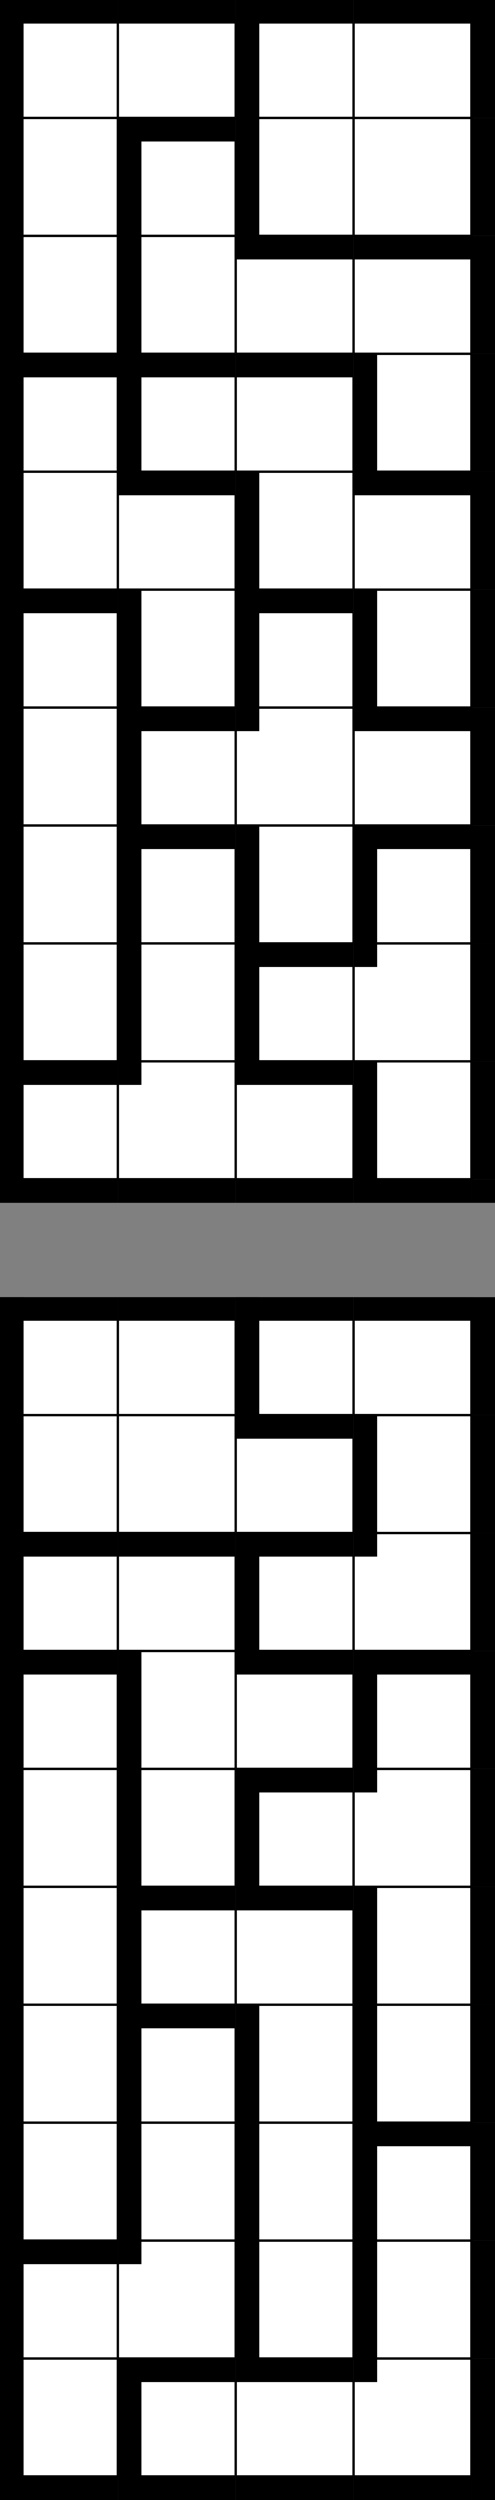
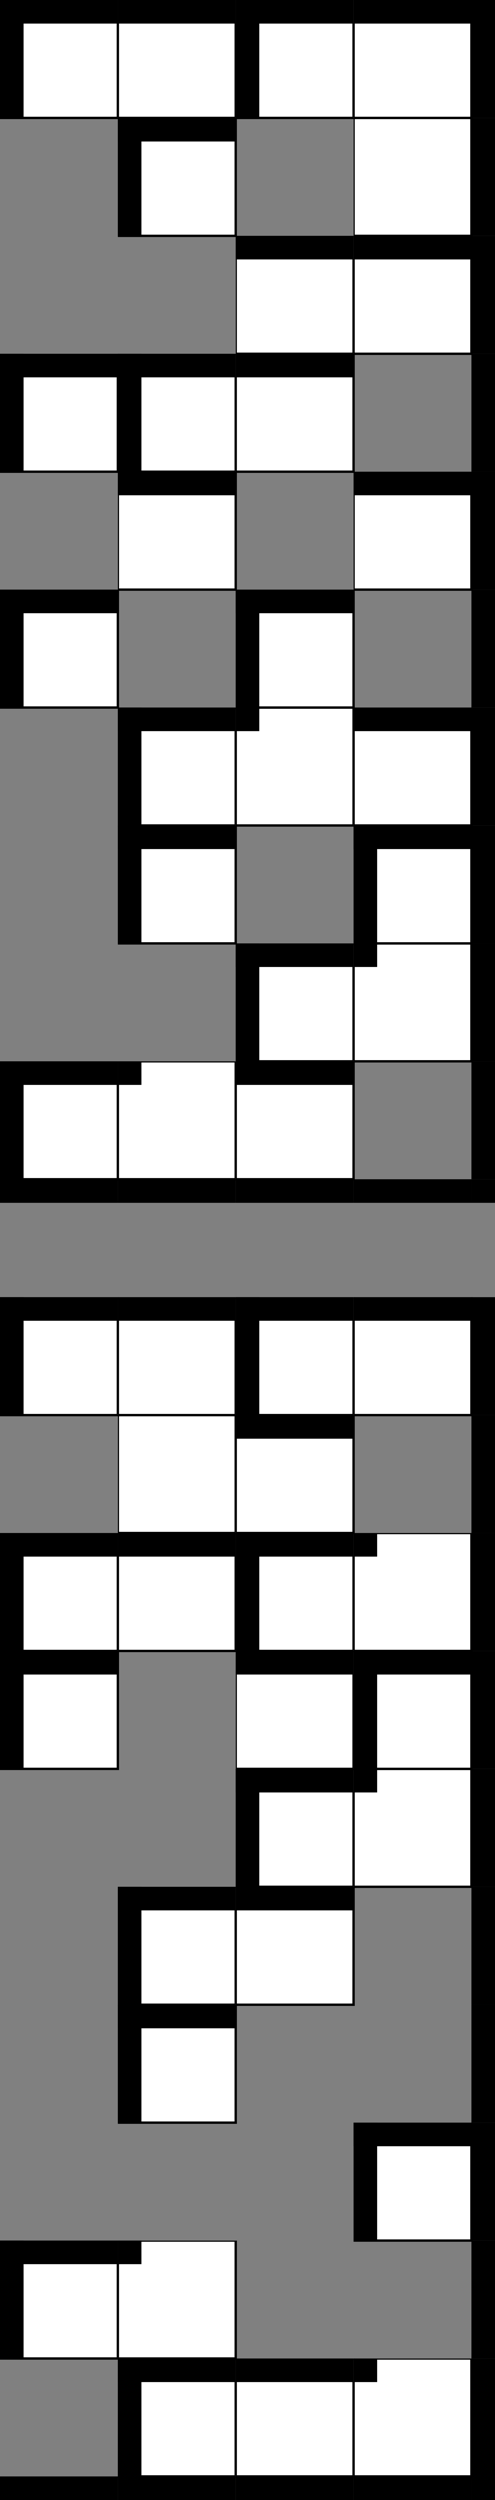
<svg xmlns="http://www.w3.org/2000/svg" version="1.1" width="84.0" height="424.0">
  <rect width="100%" height="100%" fill="#808080" stroke="none" />
  <g transform="scale(2.0)">
    <symbol id="box_0">
      <rect width="10" height="10" stroke-width="0.2" stroke="black" fill="white" />
    </symbol>
    <symbol id="box_2">
      <rect width="10" height="10" stroke-width="0.2" stroke="black" fill="white" />
      <rect width="10" height="2" fill="black" />
    </symbol>
    <symbol id="box_1">
-       <rect width="10" height="10" stroke-width="0.2" stroke="black" fill="white" />
-       <rect width="2" height="10" fill="black" />
-     </symbol>
+       </symbol>
    <symbol id="box_3">
      <rect width="10" height="10" stroke-width="0.2" stroke="black" fill="white" />
      <rect width="10" height="2" fill="black" />
      <rect width="2" height="10" fill="black" />
    </symbol>
    <symbol id="box_4">
      <rect width="10" height="10" stroke-width="0.2" stroke="black" fill="white" />
      <rect width="2" height="2" fill="black" />
    </symbol>
    <symbol id="box_5" />
    <symbol id="box_7">
      <rect width="10" height="2" fill="black" />
    </symbol>
    <symbol id="box_6">
      <rect width="2" height="10" fill="black" />
    </symbol>
    <symbol id="box_8">
      <rect width="10" height="2" fill="black" />
      <rect width="2" height="10" fill="black" />
    </symbol>
    <symbol id="box_9">
      <rect width="2" height="2" fill="black" />
    </symbol>
    <use href="#box_5" x="0" y="210" />
    <use href="#box_5" x="10" y="210" />
    <use href="#box_5" x="20" y="210" />
    <use href="#box_5" x="30" y="210" />
    <use href="#box_5" x="40" y="210" />
    <use href="#box_5" x="0" y="200" />
    <use href="#box_5" x="10" y="200" />
    <use href="#box_5" x="20" y="200" />
    <use href="#box_5" x="30" y="200" />
    <use href="#box_5" x="40" y="200" />
    <use href="#box_5" x="0" y="190" />
    <use href="#box_5" x="10" y="190" />
    <use href="#box_5" x="20" y="190" />
    <use href="#box_5" x="30" y="190" />
    <use href="#box_5" x="40" y="190" />
    <use href="#box_5" x="0" y="180" />
    <use href="#box_5" x="10" y="180" />
    <use href="#box_5" x="20" y="180" />
    <use href="#box_5" x="30" y="180" />
    <use href="#box_5" x="40" y="180" />
    <use href="#box_5" x="0" y="170" />
    <use href="#box_5" x="10" y="170" />
    <use href="#box_5" x="20" y="170" />
    <use href="#box_5" x="30" y="170" />
    <use href="#box_5" x="40" y="170" />
    <use href="#box_5" x="0" y="160" />
    <use href="#box_5" x="10" y="160" />
    <use href="#box_5" x="20" y="160" />
    <use href="#box_5" x="30" y="160" />
    <use href="#box_5" x="40" y="160" />
    <use href="#box_5" x="0" y="150" />
    <use href="#box_5" x="10" y="150" />
    <use href="#box_5" x="20" y="150" />
    <use href="#box_5" x="30" y="150" />
    <use href="#box_5" x="40" y="150" />
    <use href="#box_5" x="0" y="140" />
    <use href="#box_5" x="10" y="140" />
    <use href="#box_5" x="20" y="140" />
    <use href="#box_5" x="30" y="140" />
    <use href="#box_5" x="40" y="140" />
    <use href="#box_5" x="0" y="130" />
    <use href="#box_5" x="10" y="130" />
    <use href="#box_5" x="20" y="130" />
    <use href="#box_5" x="30" y="130" />
    <use href="#box_5" x="40" y="130" />
    <use href="#box_5" x="0" y="120" />
    <use href="#box_5" x="10" y="120" />
    <use href="#box_5" x="20" y="120" />
    <use href="#box_5" x="30" y="120" />
    <use href="#box_5" x="40" y="120" />
    <use href="#box_5" x="0" y="110" />
    <use href="#box_5" x="10" y="110" />
    <use href="#box_5" x="20" y="110" />
    <use href="#box_5" x="30" y="110" />
    <use href="#box_5" x="40" y="110" />
    <use href="#box_5" x="0" y="100" />
    <use href="#box_5" x="10" y="100" />
    <use href="#box_5" x="20" y="100" />
    <use href="#box_5" x="30" y="100" />
    <use href="#box_5" x="40" y="100" />
    <use href="#box_5" x="0" y="90" />
    <use href="#box_5" x="10" y="90" />
    <use href="#box_5" x="20" y="90" />
    <use href="#box_5" x="30" y="90" />
    <use href="#box_5" x="40" y="90" />
    <use href="#box_5" x="0" y="80" />
    <use href="#box_5" x="10" y="80" />
    <use href="#box_5" x="20" y="80" />
    <use href="#box_5" x="30" y="80" />
    <use href="#box_5" x="40" y="80" />
    <use href="#box_5" x="0" y="70" />
    <use href="#box_5" x="10" y="70" />
    <use href="#box_5" x="20" y="70" />
    <use href="#box_5" x="30" y="70" />
    <use href="#box_5" x="40" y="70" />
    <use href="#box_5" x="0" y="60" />
    <use href="#box_5" x="10" y="60" />
    <use href="#box_5" x="20" y="60" />
    <use href="#box_5" x="30" y="60" />
    <use href="#box_5" x="40" y="60" />
    <use href="#box_5" x="0" y="50" />
    <use href="#box_5" x="10" y="50" />
    <use href="#box_5" x="20" y="50" />
    <use href="#box_5" x="30" y="50" />
    <use href="#box_5" x="40" y="50" />
    <use href="#box_5" x="0" y="40" />
    <use href="#box_5" x="10" y="40" />
    <use href="#box_5" x="20" y="40" />
    <use href="#box_5" x="30" y="40" />
    <use href="#box_5" x="40" y="40" />
    <use href="#box_5" x="0" y="30" />
    <use href="#box_5" x="10" y="30" />
    <use href="#box_5" x="20" y="30" />
    <use href="#box_5" x="30" y="30" />
    <use href="#box_5" x="40" y="30" />
    <use href="#box_5" x="0" y="20" />
    <use href="#box_5" x="10" y="20" />
    <use href="#box_5" x="20" y="20" />
    <use href="#box_5" x="30" y="20" />
    <use href="#box_5" x="40" y="20" />
    <use href="#box_5" x="0" y="10" />
    <use href="#box_5" x="10" y="10" />
    <use href="#box_5" x="20" y="10" />
    <use href="#box_5" x="30" y="10" />
    <use href="#box_5" x="40" y="10" />
    <use href="#box_5" x="0" y="0" />
    <use href="#box_5" x="10" y="0" />
    <use href="#box_5" x="20" y="0" />
    <use href="#box_5" x="30" y="0" />
    <use href="#box_5" x="40" y="0" />
    <use href="#box_7" x="0" y="210" />
    <use href="#box_7" x="10" y="210" />
    <use href="#box_7" x="20" y="210" />
    <use href="#box_7" x="30" y="210" />
    <use href="#box_9" x="40" y="210" />
    <use href="#box_1" x="0" y="200" />
    <use href="#box_3" x="10" y="200" />
    <use href="#box_2" x="20" y="200" />
    <use href="#box_4" x="30" y="200" />
    <use href="#box_6" x="40" y="200" />
    <use href="#box_3" x="0" y="190" />
    <use href="#box_4" x="10" y="190" />
    <use href="#box_1" x="20" y="190" />
    <use href="#box_1" x="30" y="190" />
    <use href="#box_6" x="40" y="190" />
    <use href="#box_1" x="0" y="180" />
    <use href="#box_1" x="10" y="180" />
    <use href="#box_1" x="20" y="180" />
    <use href="#box_3" x="30" y="180" />
    <use href="#box_6" x="40" y="180" />
    <use href="#box_1" x="0" y="170" />
    <use href="#box_3" x="10" y="170" />
    <use href="#box_1" x="20" y="170" />
    <use href="#box_1" x="30" y="170" />
    <use href="#box_6" x="40" y="170" />
    <use href="#box_1" x="0" y="160" />
    <use href="#box_3" x="10" y="160" />
    <use href="#box_2" x="20" y="160" />
    <use href="#box_1" x="30" y="160" />
    <use href="#box_6" x="40" y="160" />
    <use href="#box_1" x="0" y="150" />
    <use href="#box_1" x="10" y="150" />
    <use href="#box_3" x="20" y="150" />
    <use href="#box_4" x="30" y="150" />
    <use href="#box_6" x="40" y="150" />
    <use href="#box_3" x="0" y="140" />
    <use href="#box_1" x="10" y="140" />
    <use href="#box_2" x="20" y="140" />
    <use href="#box_3" x="30" y="140" />
    <use href="#box_6" x="40" y="140" />
    <use href="#box_3" x="0" y="130" />
    <use href="#box_2" x="10" y="130" />
    <use href="#box_3" x="20" y="130" />
    <use href="#box_4" x="30" y="130" />
    <use href="#box_6" x="40" y="130" />
    <use href="#box_1" x="0" y="120" />
    <use href="#box_0" x="10" y="120" />
    <use href="#box_2" x="20" y="120" />
    <use href="#box_1" x="30" y="120" />
    <use href="#box_6" x="40" y="120" />
    <use href="#box_3" x="0" y="110" />
    <use href="#box_2" x="10" y="110" />
    <use href="#box_3" x="20" y="110" />
    <use href="#box_2" x="30" y="110" />
    <use href="#box_6" x="40" y="110" />
    <use href="#box_7" x="0" y="100" />
    <use href="#box_7" x="10" y="100" />
    <use href="#box_7" x="20" y="100" />
    <use href="#box_7" x="30" y="100" />
    <use href="#box_9" x="40" y="100" />
    <use href="#box_3" x="0" y="90" />
    <use href="#box_4" x="10" y="90" />
    <use href="#box_2" x="20" y="90" />
    <use href="#box_1" x="30" y="90" />
    <use href="#box_6" x="40" y="90" />
    <use href="#box_1" x="0" y="80" />
    <use href="#box_1" x="10" y="80" />
    <use href="#box_3" x="20" y="80" />
    <use href="#box_4" x="30" y="80" />
    <use href="#box_6" x="40" y="80" />
    <use href="#box_1" x="0" y="70" />
    <use href="#box_3" x="10" y="70" />
    <use href="#box_1" x="20" y="70" />
    <use href="#box_3" x="30" y="70" />
    <use href="#box_6" x="40" y="70" />
    <use href="#box_1" x="0" y="60" />
    <use href="#box_3" x="10" y="60" />
    <use href="#box_4" x="20" y="60" />
    <use href="#box_2" x="30" y="60" />
    <use href="#box_6" x="40" y="60" />
    <use href="#box_3" x="0" y="50" />
    <use href="#box_1" x="10" y="50" />
    <use href="#box_3" x="20" y="50" />
    <use href="#box_1" x="30" y="50" />
    <use href="#box_6" x="40" y="50" />
    <use href="#box_1" x="0" y="40" />
    <use href="#box_2" x="10" y="40" />
    <use href="#box_1" x="20" y="40" />
    <use href="#box_2" x="30" y="40" />
    <use href="#box_6" x="40" y="40" />
    <use href="#box_3" x="0" y="30" />
    <use href="#box_3" x="10" y="30" />
    <use href="#box_2" x="20" y="30" />
    <use href="#box_1" x="30" y="30" />
    <use href="#box_6" x="40" y="30" />
    <use href="#box_1" x="0" y="20" />
    <use href="#box_1" x="10" y="20" />
    <use href="#box_2" x="20" y="20" />
    <use href="#box_2" x="30" y="20" />
    <use href="#box_6" x="40" y="20" />
    <use href="#box_1" x="0" y="10" />
    <use href="#box_3" x="10" y="10" />
    <use href="#box_1" x="20" y="10" />
    <use href="#box_0" x="30" y="10" />
    <use href="#box_6" x="40" y="10" />
    <use href="#box_3" x="0" y="0" />
    <use href="#box_2" x="10" y="0" />
    <use href="#box_3" x="20" y="0" />
    <use href="#box_2" x="30" y="0" />
    <use href="#box_6" x="40" y="0" />
  </g>
</svg>